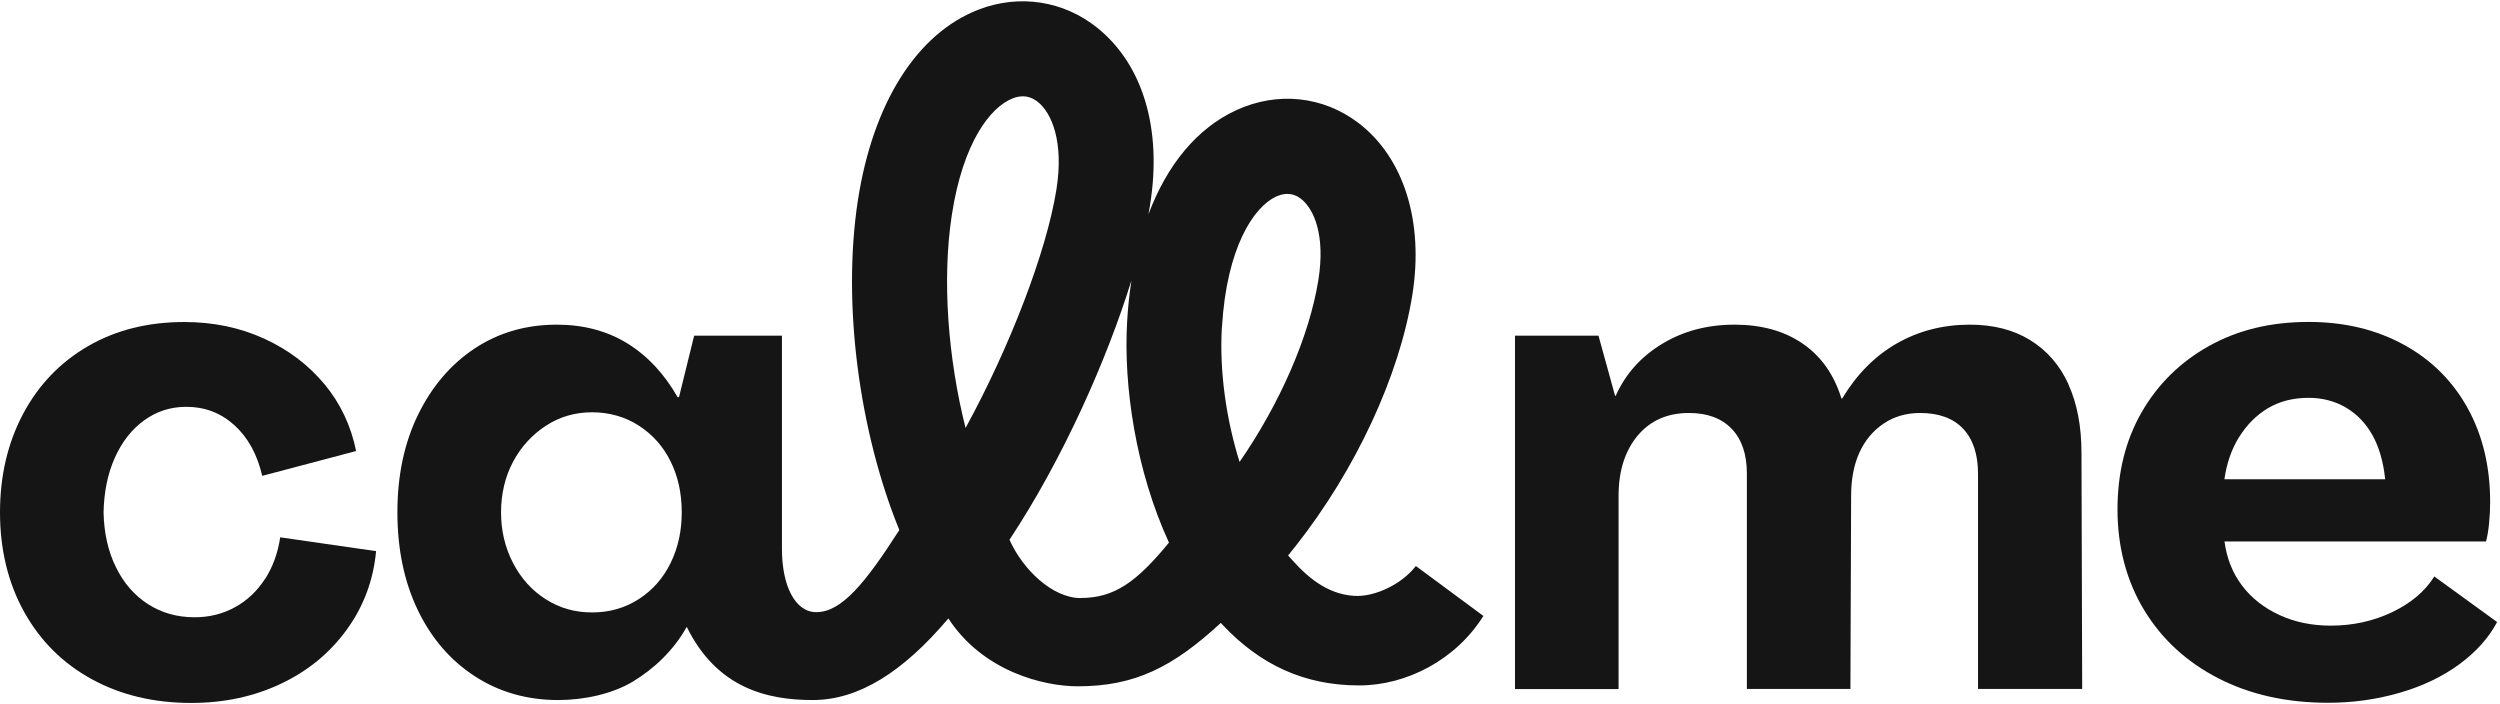
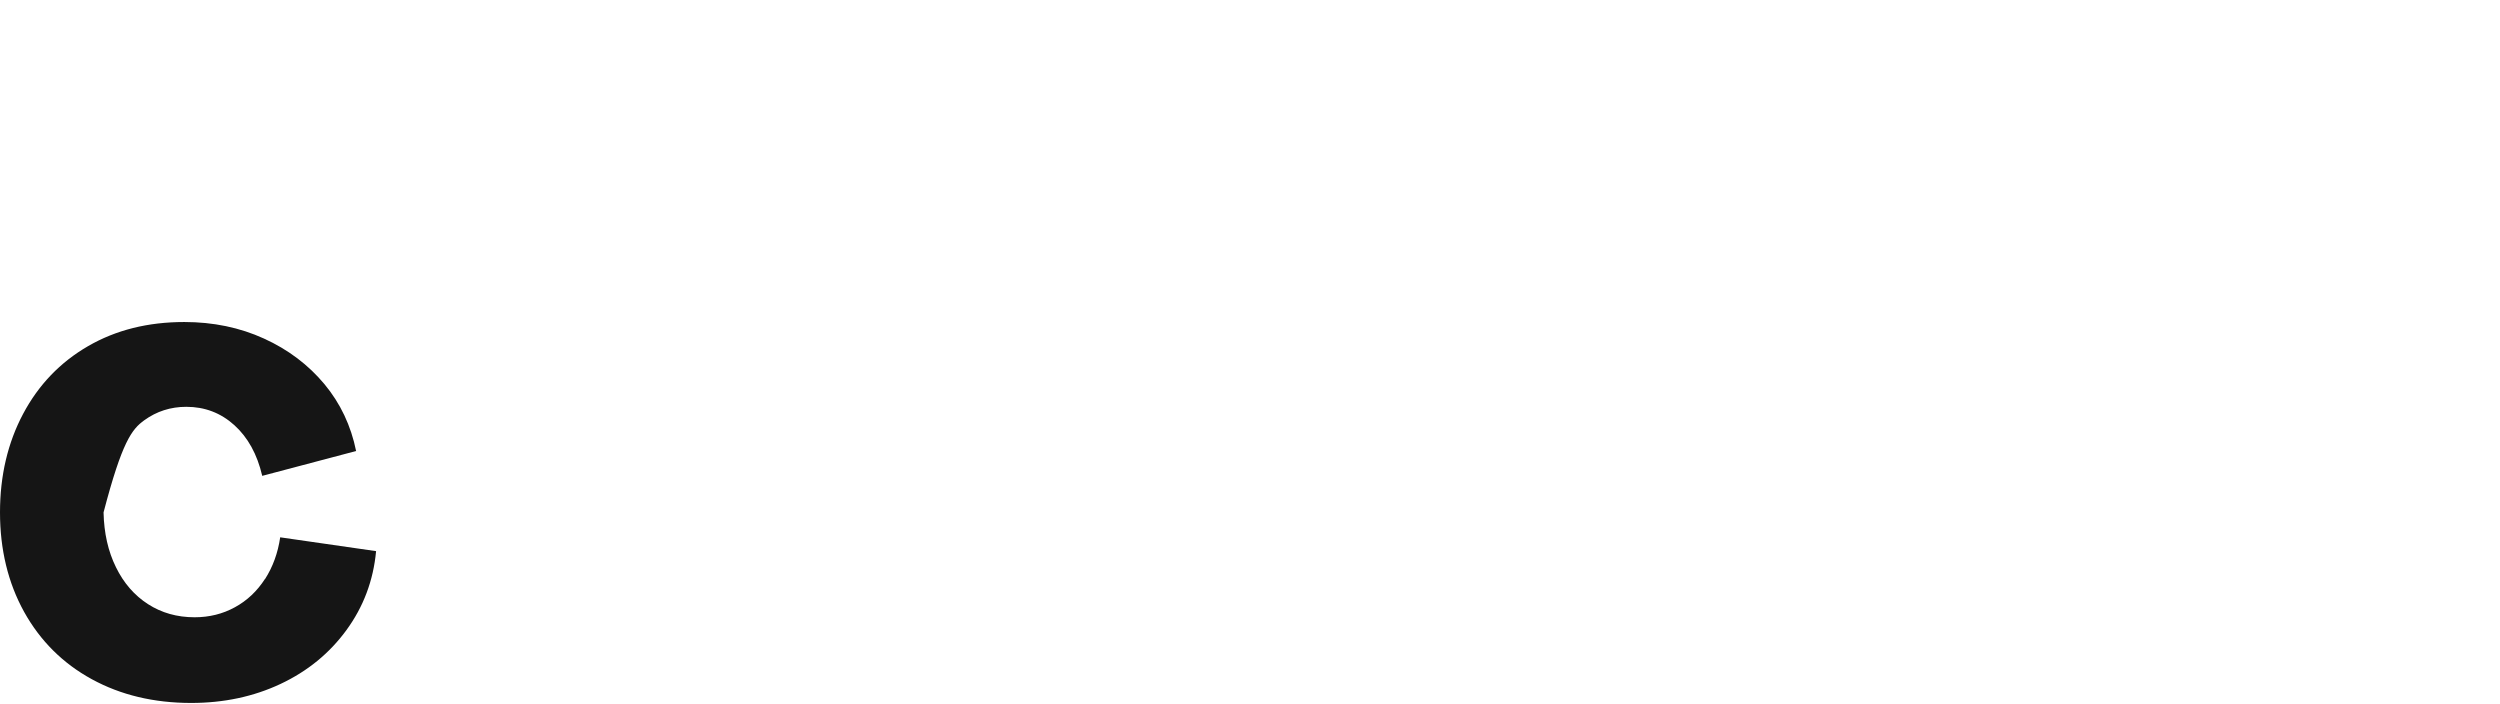
<svg xmlns="http://www.w3.org/2000/svg" width="1782" height="502" viewBox="0 0 1782 502" fill="none">
-   <path d="M1474.45 273.973C1468.24 260.352 1459.14 249.87 1447.15 242.464C1435.16 235.057 1420.85 231.417 1404.09 231.417C1385.07 231.417 1367.75 235.873 1352.18 244.723C1336.62 253.573 1323.56 266.692 1313.08 284.078H1312.58C1307.31 267.006 1298.14 254.013 1285.02 244.974C1271.91 235.936 1255.65 231.417 1236.32 231.417C1216.98 231.417 1199.72 235.999 1184.66 245.163C1169.6 254.327 1158.61 266.629 1151.71 282.07H1151.21L1139.4 239.263H1079.9V491.146H1153.72V353.435C1153.72 335.735 1158.24 321.487 1167.21 310.628C1176.25 299.833 1188.43 294.372 1203.87 294.372C1216.98 294.372 1227.15 298.138 1234.37 305.67C1241.59 313.202 1245.17 323.872 1245.17 337.618V491.083H1318.98L1319.48 353.373C1319.48 341.572 1321.43 331.341 1325.38 322.617C1329.34 313.955 1335.05 307.051 1342.58 301.967C1350.11 296.883 1358.84 294.372 1368.63 294.372C1382.06 294.372 1392.29 298.138 1399.38 305.67C1406.41 313.202 1409.93 323.872 1409.93 337.618V491.083H1484.18L1483.68 322.868C1483.68 303.85 1480.54 287.53 1474.33 273.91L1474.45 273.973Z" fill="#151515" />
-   <path d="M1735.12 410.992C1728.53 421.475 1718.55 429.948 1705.12 436.35C1691.69 442.752 1677.06 445.954 1661.37 445.954C1647.94 445.954 1635.7 443.443 1624.72 438.359C1613.73 433.275 1604.88 426.308 1598.17 417.457C1591.45 408.607 1587.25 398.125 1585.61 385.949H1772.03C1773.04 382.371 1773.73 377.977 1774.23 372.893C1774.73 367.809 1774.98 362.788 1774.98 357.892C1774.98 332.66 1769.65 310.315 1758.98 290.982C1748.3 271.65 1733.18 256.523 1713.47 245.728C1693.76 234.932 1671.16 229.471 1645.56 229.471C1618.63 229.471 1594.97 235.183 1574.5 246.669C1553.98 258.155 1538.04 273.91 1526.55 293.87C1515.06 313.892 1509.35 336.99 1509.35 363.227C1509.35 389.463 1515.69 414.005 1528.31 434.781C1540.92 455.62 1558.56 471.813 1581.22 483.488C1603.82 495.1 1629.93 500.937 1659.43 500.937C1677.13 500.937 1694.2 498.552 1710.58 493.782C1726.96 489.012 1741.15 482.233 1753.14 473.383C1765.13 464.533 1774.04 454.553 1779.94 443.38L1735.19 410.93L1735.12 410.992ZM1596.16 311.382C1601.56 302.72 1608.4 295.878 1616.56 290.982C1624.78 286.087 1634.45 283.576 1645.56 283.576C1655.41 283.576 1664.26 285.898 1672.11 290.48C1679.95 295.062 1686.29 301.653 1691.06 310.126C1695.83 318.663 1698.84 329.145 1700.16 341.635H1585.55C1587.18 330.149 1590.7 320.043 1596.1 311.382H1596.16Z" fill="#151515" />
-   <path d="M188.865 412.687C183.279 421.349 176.124 428.128 167.462 432.835C158.8 437.606 149.197 439.991 138.715 439.991C126.224 439.991 115.177 436.852 105.511 430.638C95.845 424.425 88.187 415.637 82.664 404.339C77.078 393.041 74.127 379.986 73.814 365.236C74.127 350.485 76.826 337.43 81.911 326.132C86.995 314.834 93.962 305.984 102.812 299.581C111.662 293.179 121.642 289.978 132.814 289.978C145.933 289.978 157.356 294.309 167.022 303.034C176.688 311.758 183.342 323.809 186.919 339.187L253.829 321.487C250.188 303.473 242.656 287.53 231.233 273.784C219.746 260.038 205.436 249.18 188.175 241.334C170.977 233.488 152.021 229.534 131.371 229.534C105.448 229.534 82.601 235.246 62.767 246.732C42.932 258.218 27.492 274.286 16.508 294.937C5.523 315.587 0 339.062 0 365.298C0 391.535 5.712 415.449 17.198 436.162C28.684 456.812 44.753 472.818 65.403 484.116C86.053 495.414 109.654 501.063 136.267 501.063C159.553 501.063 180.768 496.544 199.975 487.505C219.182 478.467 234.81 465.725 246.924 449.155C259.038 432.584 266.131 413.817 268.077 392.853L199.724 382.999C198.092 394.171 194.451 404.088 188.928 412.75L188.865 412.687Z" fill="#151515" />
-   <path d="M968.554 424.801C948.594 424.989 933.342 413.001 921.165 399.255C920.161 398.125 919.156 397.058 918.152 395.928C919.972 393.732 921.793 391.472 923.55 389.212C966.42 334.794 997.489 267.884 1006.72 210.202C1015.06 158.042 1000.69 112.223 968.177 87.555C942.945 68.412 910.494 65.085 881.245 78.517C853.44 91.321 831.973 117.181 818.604 152.77C819.043 150.385 819.483 148.063 819.797 145.803C828.396 92.075 814.775 46.192 782.388 20.018C758.285 0.498 726.525 -4.398 697.401 6.9C653.465 23.91 622.144 73.558 611.474 142.978C600.05 217.608 612.855 308.683 641.037 377.789C616.432 416.265 599.611 436.35 581.848 436.35C566.721 436.35 557.369 417.457 557.369 391.346V239.263H494.79L483.994 283.074H482.99C473.45 266.378 461.524 253.573 447.088 244.723C432.651 235.873 415.955 231.417 396.937 231.417C374.969 231.417 355.448 237.066 338.376 248.364C321.303 259.662 307.871 275.416 298.017 295.564C288.162 315.713 283.266 338.936 283.266 365.173C283.266 391.409 288.099 414.633 297.765 434.781C307.432 454.929 320.989 470.684 338.376 481.982C355.762 493.28 375.596 498.991 397.878 498.991C416.583 498.991 436.794 494.535 451.356 485.685C465.918 476.835 479.977 463.905 489.518 446.832C510.859 490.267 546.447 498.991 579.274 498.991C612.101 498.991 643.736 478.969 675.998 440.807C700.665 478.718 744.037 489.2 768.202 489.2C808.812 489.2 835.928 475.642 870.198 444.008C870.7 444.573 871.265 445.138 871.767 445.702C898.255 473.759 929.638 488.572 968.742 488.572C1002.76 488.572 1037.79 470.244 1057.37 439.049L1009.23 403.46C998.368 417.395 979.726 424.676 968.428 424.738L968.554 424.801ZM478.094 401.138C472.822 411.934 465.29 420.596 455.498 426.935C445.644 433.337 434.534 436.539 422.044 436.539C409.553 436.539 398.946 433.4 389.091 427.186C379.237 420.972 371.454 412.373 365.742 401.389C360.03 390.405 357.143 378.354 357.143 365.236C357.143 352.117 360.03 339.752 365.742 329.082C371.454 318.412 379.3 309.875 389.091 303.473C398.946 297.071 409.93 293.87 422.044 293.87C434.158 293.87 445.644 297.071 455.498 303.473C465.353 309.875 472.885 318.412 478.094 329.082C483.367 339.752 485.94 351.803 485.94 365.236C485.94 378.668 483.304 390.342 478.094 401.138ZM688.237 304.979C675.81 255.708 671.353 199.594 678.446 153.335C686.417 101.301 706.063 76.257 721.88 70.106C724.391 69.102 726.776 68.663 729.099 68.663C732.927 68.663 736.505 70.043 739.895 72.742C749.749 80.714 758.411 101.301 753.013 135.133C745.983 179.258 720.06 246.795 688.3 304.979H688.237ZM770.336 426.308C750.188 426.308 729.099 406.034 719.558 384.756C757.909 326.697 789.041 256.21 806.49 199.908C805.046 209.323 803.979 219.115 803.414 229.283C800.715 274.977 809.628 335.484 833.229 386.764C810.068 415.01 794.188 426.245 770.336 426.245V426.308ZM871.014 233.3C874.341 176.119 893.861 147.372 909.553 140.154C912.315 138.899 915.014 138.208 917.587 138.208C920.977 138.208 924.24 139.338 927.19 141.598C936.606 148.753 944.828 167.709 939.744 199.531C933.342 239.639 912.315 287.719 883.568 329.27C874.027 298.828 869.131 264.62 870.951 233.3H871.014Z" fill="#151515" />
+   <path d="M188.865 412.687C183.279 421.349 176.124 428.128 167.462 432.835C158.8 437.606 149.197 439.991 138.715 439.991C126.224 439.991 115.177 436.852 105.511 430.638C95.845 424.425 88.187 415.637 82.664 404.339C77.078 393.041 74.127 379.986 73.814 365.236C86.995 314.834 93.962 305.984 102.812 299.581C111.662 293.179 121.642 289.978 132.814 289.978C145.933 289.978 157.356 294.309 167.022 303.034C176.688 311.758 183.342 323.809 186.919 339.187L253.829 321.487C250.188 303.473 242.656 287.53 231.233 273.784C219.746 260.038 205.436 249.18 188.175 241.334C170.977 233.488 152.021 229.534 131.371 229.534C105.448 229.534 82.601 235.246 62.767 246.732C42.932 258.218 27.492 274.286 16.508 294.937C5.523 315.587 0 339.062 0 365.298C0 391.535 5.712 415.449 17.198 436.162C28.684 456.812 44.753 472.818 65.403 484.116C86.053 495.414 109.654 501.063 136.267 501.063C159.553 501.063 180.768 496.544 199.975 487.505C219.182 478.467 234.81 465.725 246.924 449.155C259.038 432.584 266.131 413.817 268.077 392.853L199.724 382.999C198.092 394.171 194.451 404.088 188.928 412.75L188.865 412.687Z" fill="#151515" />
</svg>